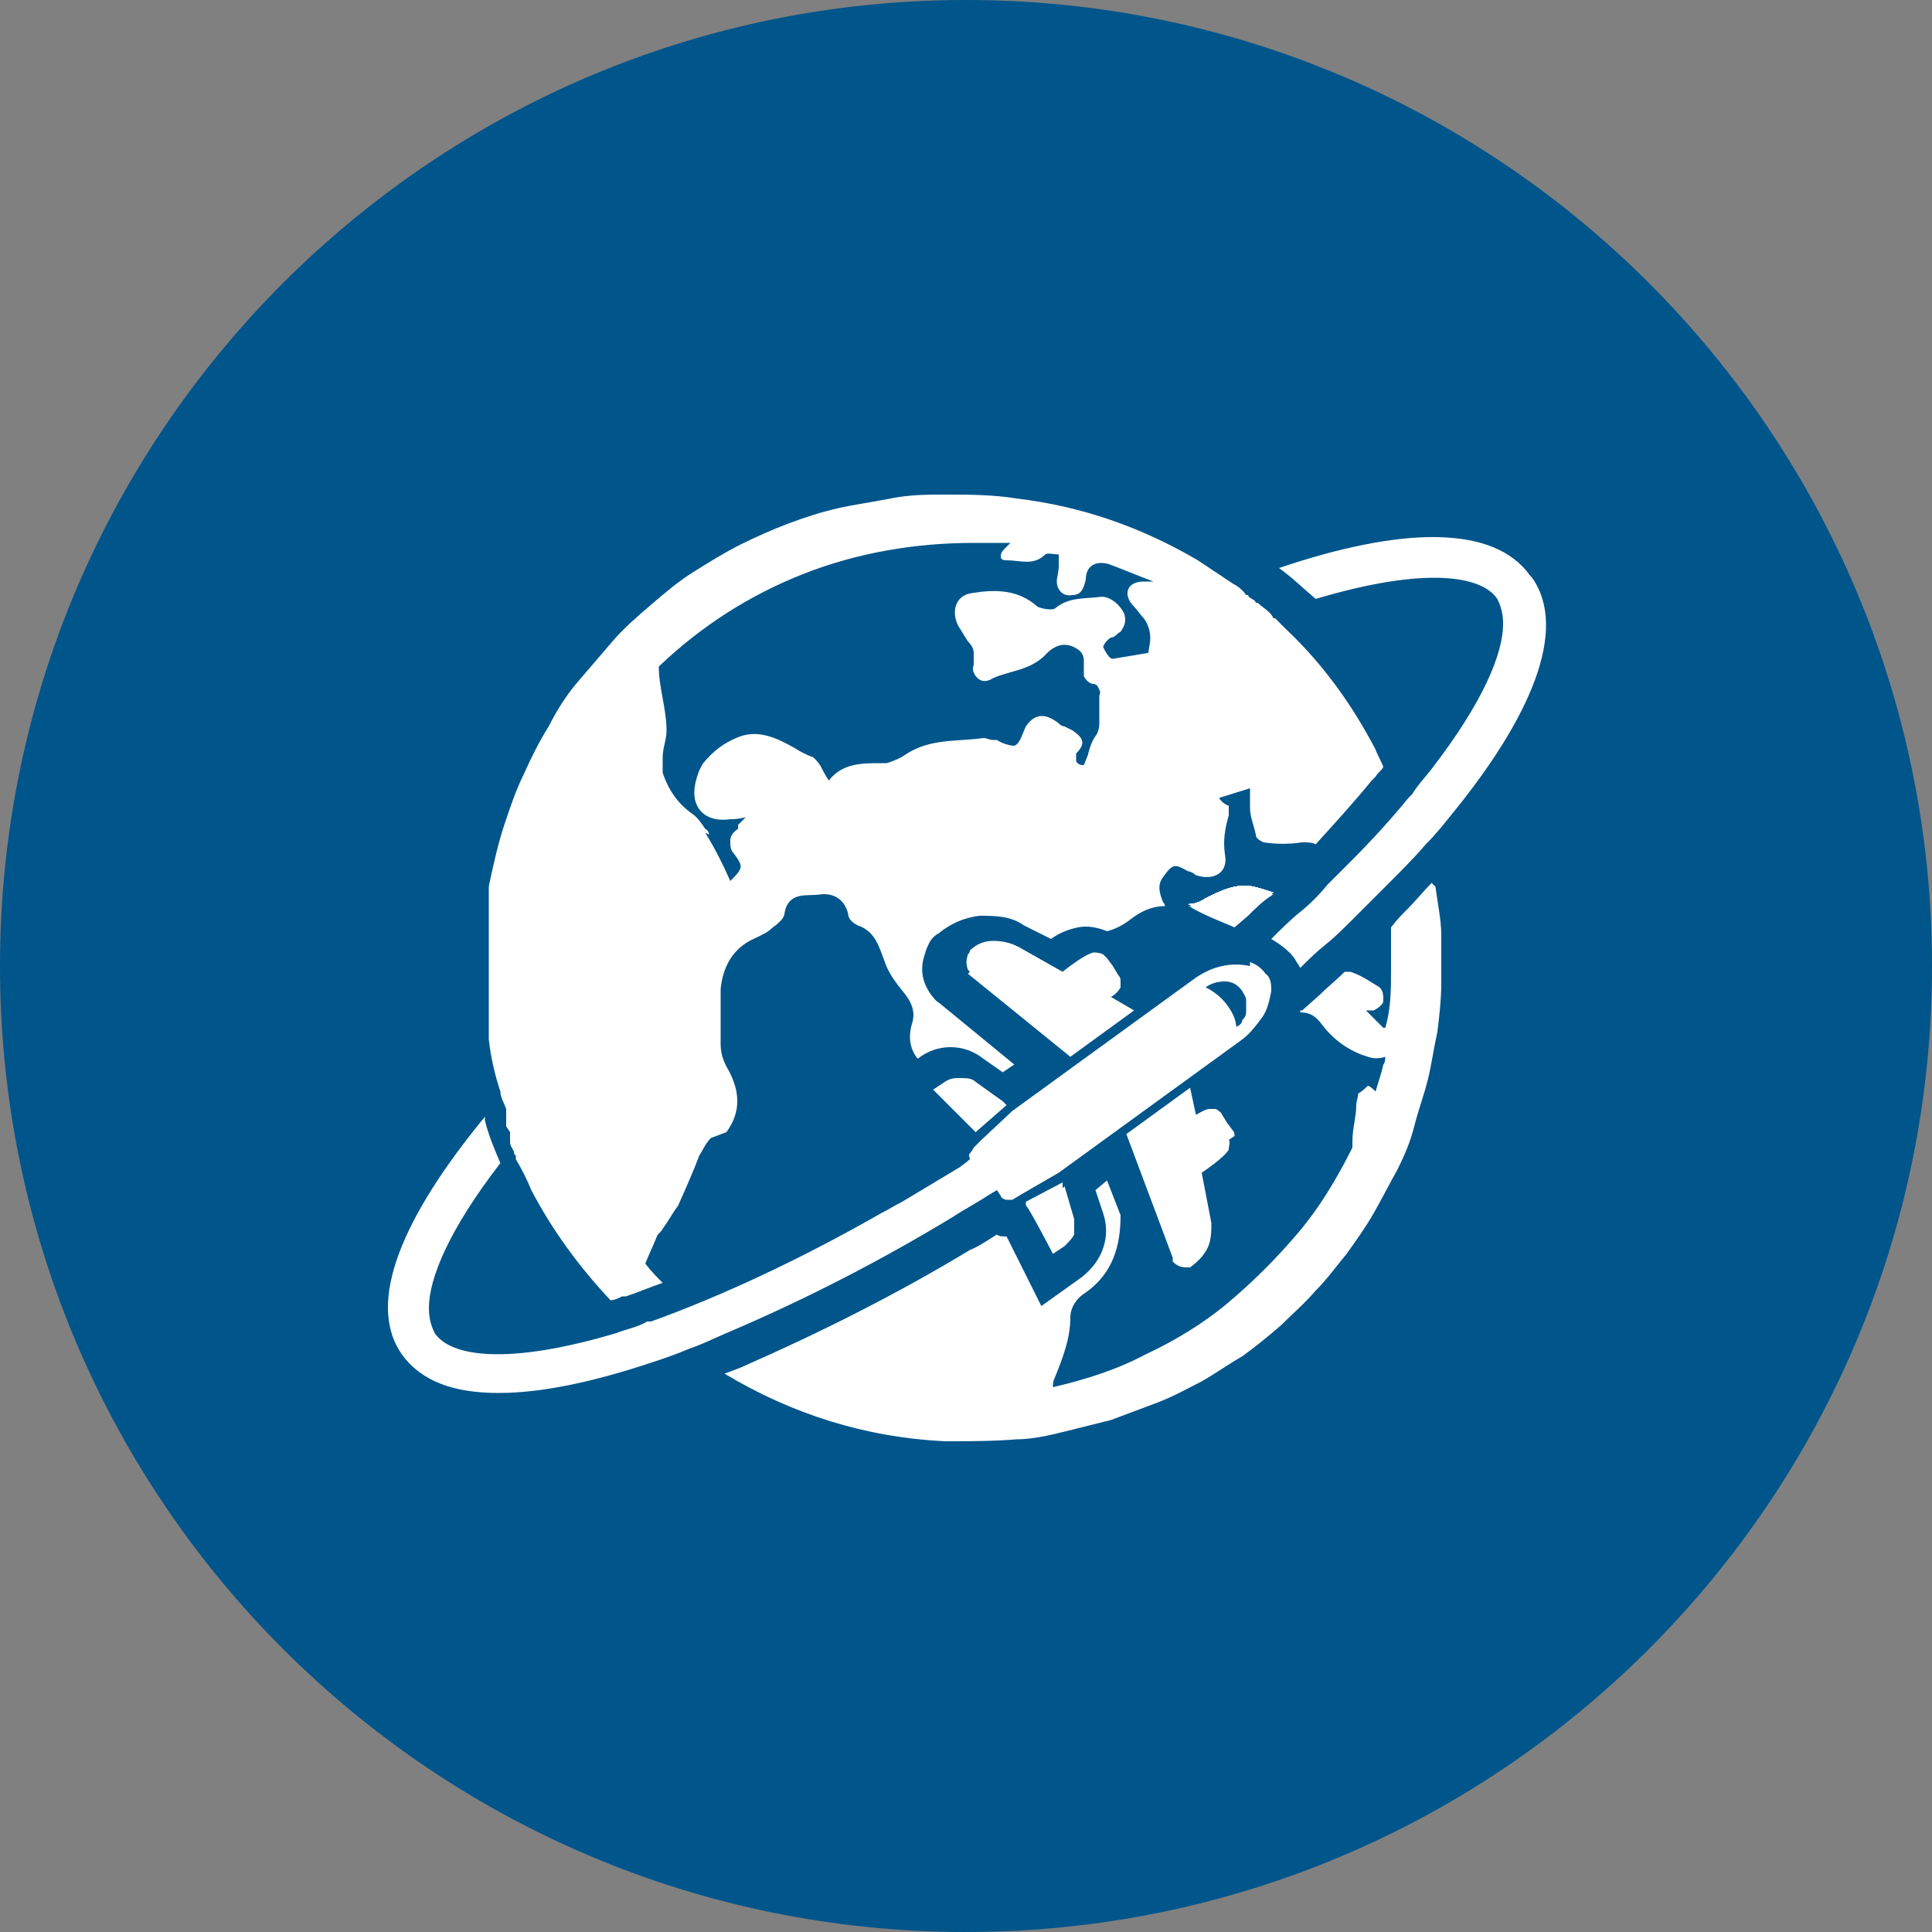
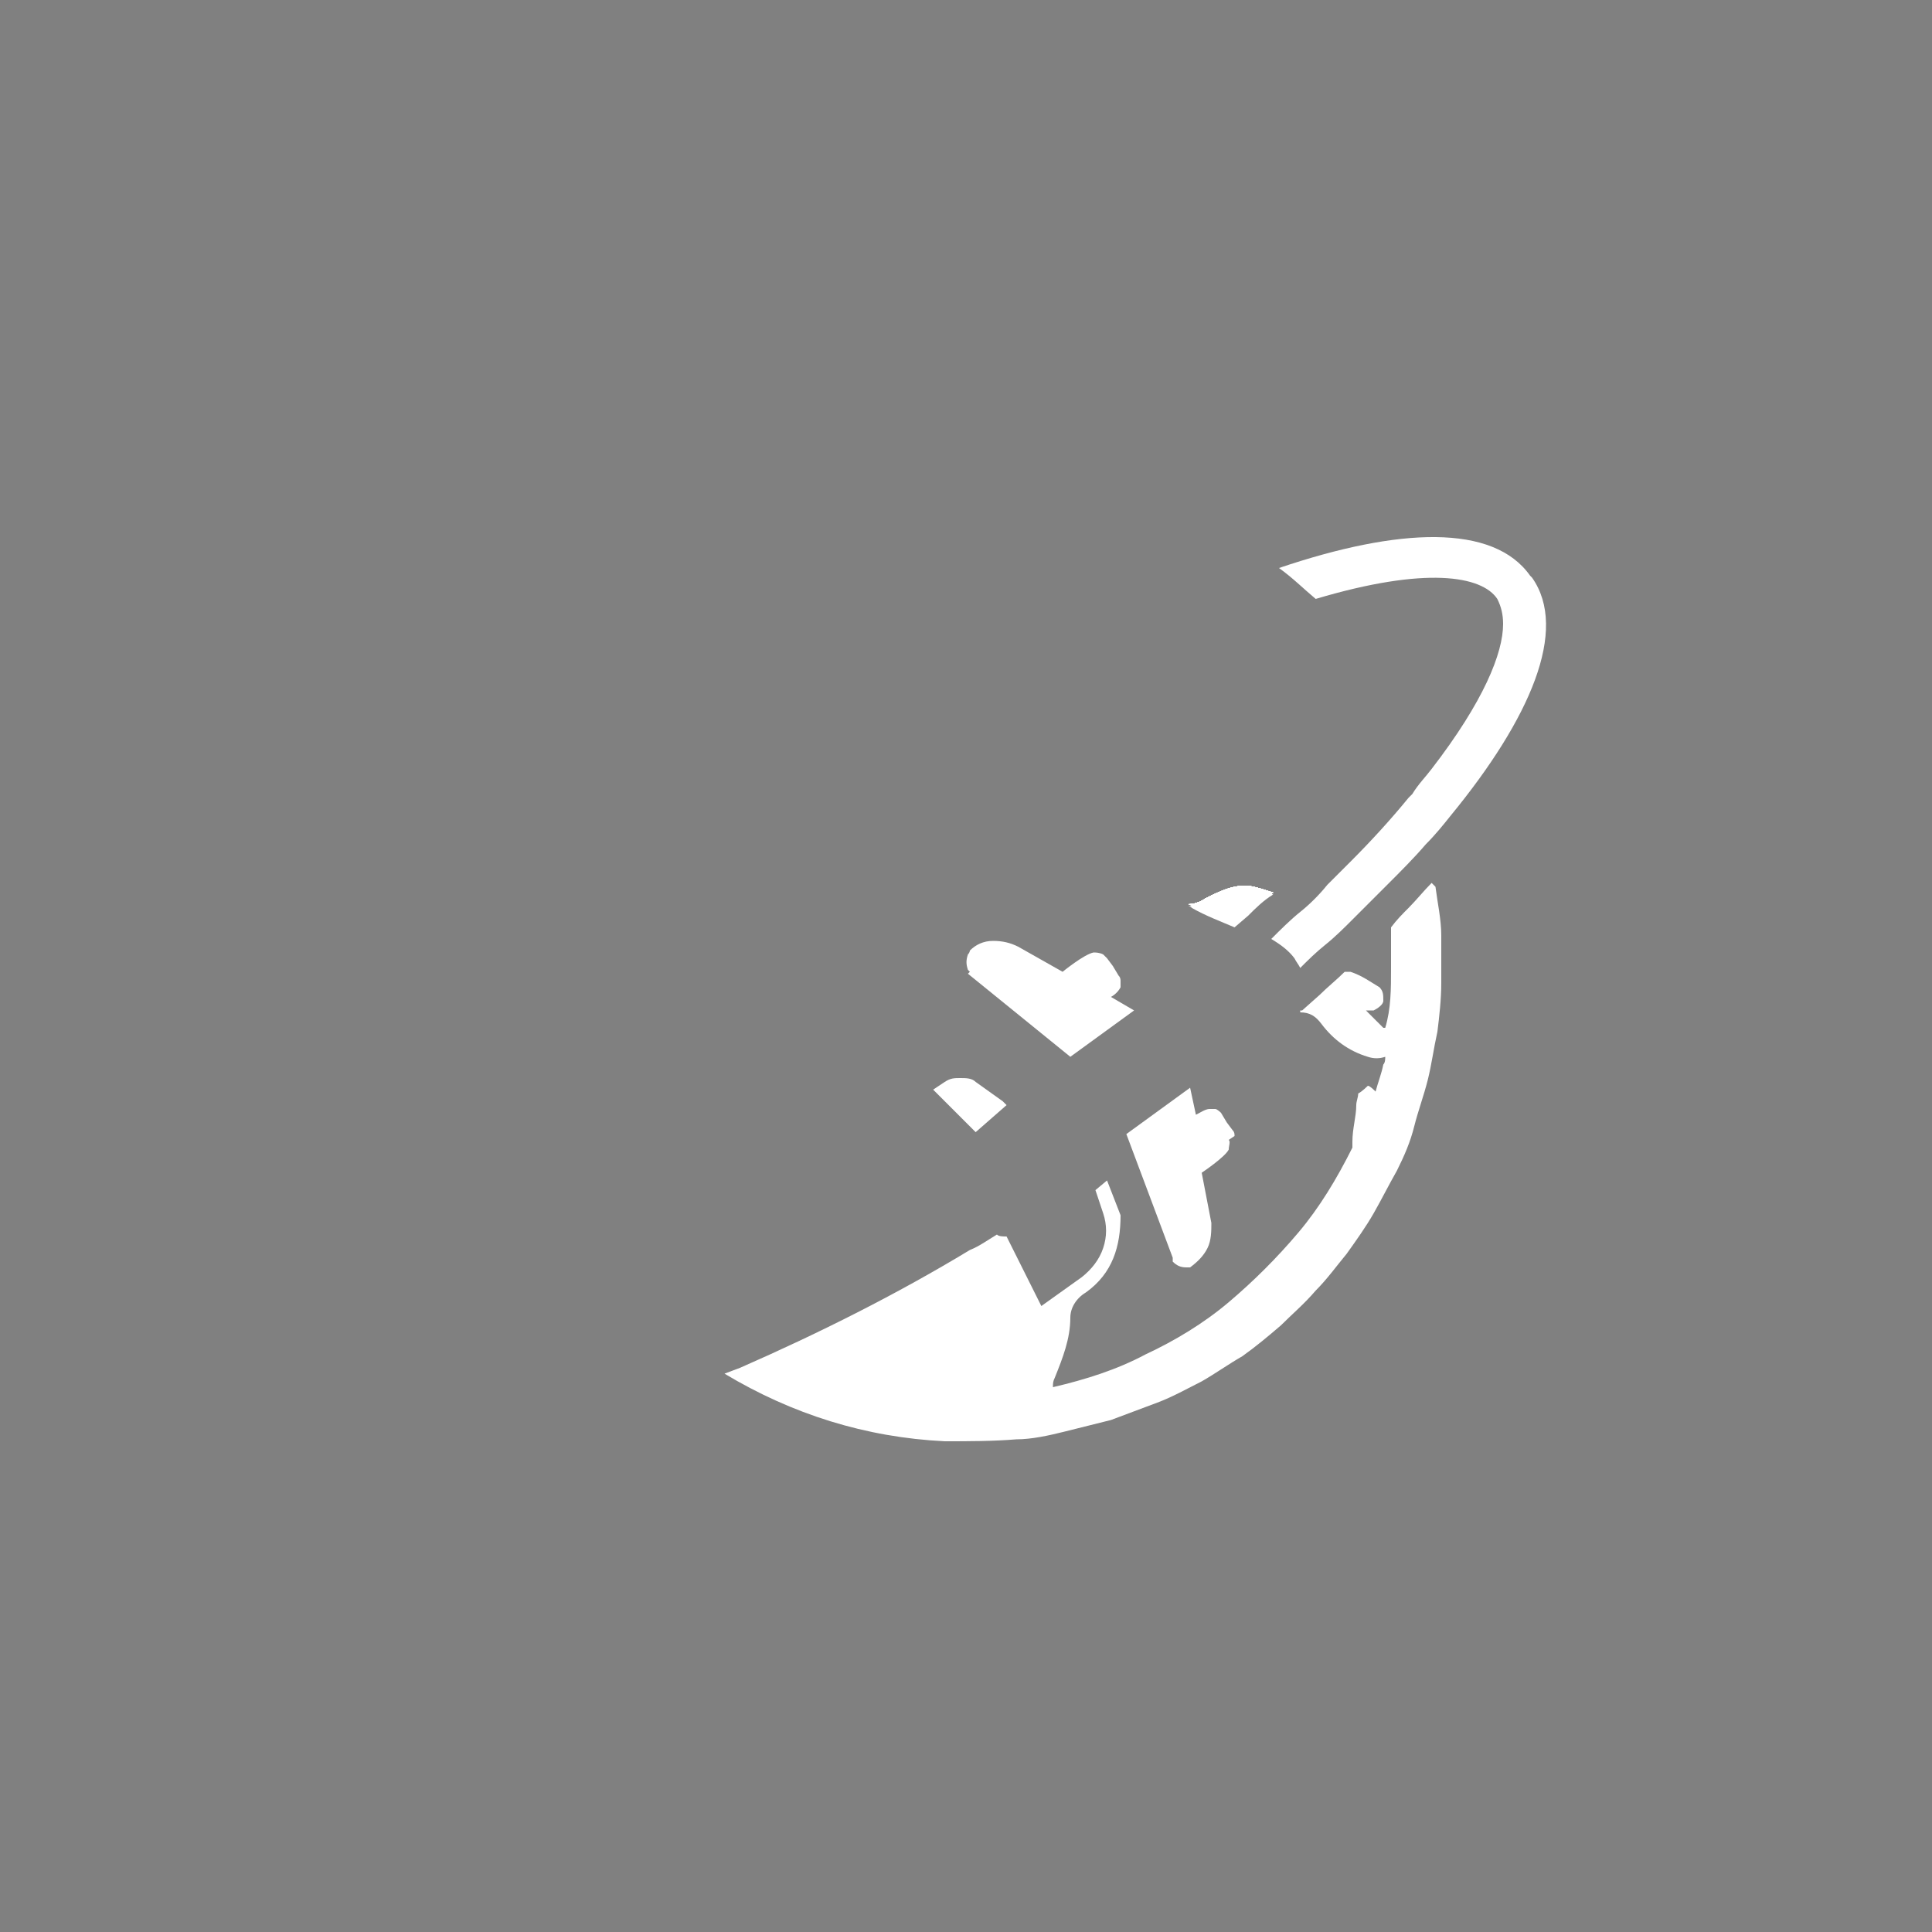
<svg xmlns="http://www.w3.org/2000/svg" id="Capa_1" version="1.1" viewBox="0 0 100 100">
  <rect x="0" y="0" width="100" height="100" fill="#808080" stroke="none" />
  <defs>
    <style>
      .st0 {
        fill: #00558b;
      }

      .st1 {
        fill: #fff;
      }

      .st2 {
        fill: none;
      }

      .st3 {
        clip-path: url(#clippath);
      }
    </style>
    <clipPath id="clippath">
      <rect class="st2" x="25.3" y="25.5" width="48" height="42.5" />
    </clipPath>
  </defs>
-   <path class="st0" d="M50,0C22.4,0,0,22.4,0,50s22.4,50,50,50,50-22.4,50-50S77.6,0,50,0" />
-   <path class="st1" d="M64.9,45.9c-.9-.2-1.7.2-2.5.6-.3.2-.6.3-.9.3h0c0,0,.1,0,.2.1.7.4,1.5.7,2.2,1l.7-.6c.4-.4.8-.8,1.3-1.1-.3-.1-.6-.2-1-.3Z" />
  <path class="st1" d="M64.9,45.9c-.9-.2-1.7.2-2.5.6-.3.2-.6.3-.9.3h0c0,0,.1,0,.2.1.7.4,1.5.7,2.2,1l.7-.6c.4-.4.8-.8,1.3-1.1-.3-.1-.6-.2-1-.3Z" />
  <path class="st1" d="M64.9,45.9c-.9-.2-1.7.2-2.5.6-.3.2-.6.3-.9.3h0c0,0,.1,0,.2.1.7.4,1.5.7,2.2,1l.7-.6c.4-.4.8-.8,1.3-1.1-.3-.1-.6-.2-1-.3Z" />
  <path class="st1" d="M64.9,45.9c-.9-.2-1.7.2-2.5.6-.3.2-.6.3-.9.3h0c0,0,.1,0,.2.1.7.4,1.5.7,2.2,1l.7-.6c.4-.4.8-.8,1.3-1.1-.3-.1-.6-.2-1-.3Z" />
  <path class="st1" d="M64.9,45.9c-.9-.2-1.7.2-2.5.6-.3.2-.6.3-.9.3h0c0,0,.1,0,.2.1.7.4,1.5.7,2.2,1l.7-.6c.4-.4.8-.8,1.3-1.1-.3-.1-.6-.2-1-.3Z" />
  <path class="st1" d="M64.9,45.9c-.9-.2-1.7.2-2.5.6-.3.2-.6.3-.9.3h0c0,0,.1,0,.2.1.7.4,1.5.7,2.2,1l.7-.6c.4-.4.8-.8,1.3-1.1-.3-.1-.6-.2-1-.3Z" />
  <path class="st1" d="M64.9,45.9c-.9-.2-1.7.2-2.5.6-.3.2-.6.3-.9.3h0c0,0,.1,0,.2.1.7.4,1.5.7,2.2,1l.7-.6c.4-.4.8-.8,1.3-1.1-.3-.1-.6-.2-1-.3Z" />
  <path class="st1" d="M64.9,45.9c-.9-.2-1.7.2-2.5.6-.3.2-.6.3-.9.3h0c0,0,.1,0,.2.1.7.4,1.5.7,2.2,1l.7-.6c.4-.4.8-.8,1.3-1.1-.3-.1-.6-.2-1-.3Z" />
  <path class="st1" d="M64.9,45.9c-.9-.2-1.7.2-2.5.6-.3.2-.6.3-.9.3h0c0,0,.1,0,.2.1.7.4,1.5.7,2.2,1l.7-.6c.4-.4.8-.8,1.3-1.1-.3-.1-.6-.2-1-.3Z" />
  <path class="st1" d="M64.9,45.9c-.9-.2-1.7.2-2.5.6-.3.2-.6.3-.9.3h0c0,0,.1,0,.2.1.7.4,1.5.7,2.2,1l.7-.6c.4-.4.8-.8,1.3-1.1-.3-.1-.6-.2-1-.3Z" />
  <path class="st1" d="M64.9,45.9c-.9-.2-1.7.2-2.5.6-.3.2-.6.3-.9.3h0c0,0,.1,0,.2.1.7.4,1.5.7,2.2,1l.7-.6c.4-.4.8-.8,1.3-1.1-.3-.1-.6-.2-1-.3Z" />
  <path class="st1" d="M64.9,45.9c-.9-.2-1.7.2-2.5.6-.3.2-.6.3-.9.3h0c0,0,.1,0,.2.1.7.4,1.5.7,2.2,1l.7-.6c.4-.4.8-.8,1.3-1.1-.3-.1-.6-.2-1-.3Z" />
  <path class="st1" d="M64.9,45.9c-.9-.2-1.7.2-2.5.6-.3.2-.6.3-.9.3h0c0,0,.1,0,.2.1.7.4,1.5.7,2.2,1l.7-.6c.4-.4.8-.8,1.3-1.1-.3-.1-.6-.2-1-.3Z" />
  <path class="st1" d="M64.9,45.9c-.9-.2-1.7.2-2.5.6-.3.2-.6.3-.9.3h0c0,0,.1,0,.2.1.7.4,1.5.7,2.2,1l.7-.6c.4-.4.8-.8,1.3-1.1-.3-.1-.6-.2-1-.3Z" />
  <path class="st1" d="M74.1,45.7c-.4.4-.8.9-1.2,1.3-.3.3-.6.6-.9,1,0,.7,0,1.4,0,2.1,0,1.1,0,2.1-.3,3.1h-.1c-.3-.3-.6-.6-.9-.9.2,0,.4,0,.4,0,.2-.1.5-.3.5-.5,0-.3,0-.5-.2-.7-.5-.3-.9-.6-1.5-.8-.1,0-.2,0-.3,0-.4.4-.9.8-1.3,1.2l-.9.8h-.1c0,.1,0,.1,0,.1h0c.5,0,.8.2,1.1.6.6.8,1.4,1.4,2.4,1.7.3.1.6.1.9,0,0,.1,0,.3-.1.4-.1.5-.3,1-.4,1.4-.1-.1-.3-.3-.4-.3,0,0-.3.3-.5.4,0,.2-.1.4-.1.6,0,.6-.2,1.2-.2,1.9v.3h0c-.8,1.6-1.7,3.1-2.8,4.4-1.1,1.3-2.3,2.5-3.6,3.6-1.3,1.1-2.8,2-4.3,2.7-1.5.8-3.1,1.3-4.8,1.7,0-.2,0-.3.1-.5.4-1,.8-2,.8-3.1,0-.5.3-1,.8-1.3,1.4-1,1.8-2.4,1.8-4l-.7-1.8-.6.5.4,1.2c.2.6.2,1.2,0,1.8-.2.6-.6,1.1-1.1,1.5l-2.1,1.5-1.8-3.6c-.2,0-.4,0-.5-.1-.5.3-.9.6-1.4.8-3.8,2.3-7.8,4.3-11.9,6.1l-.8.3h0c3.5,2.1,7.3,3.3,11.4,3.5,1.2,0,2.5,0,3.7-.1.8,0,1.7-.2,2.5-.4s1.6-.4,2.4-.6c.8-.3,1.6-.6,2.4-.9.8-.3,1.5-.7,2.3-1.1.7-.4,1.4-.9,2.1-1.3.7-.5,1.3-1,2-1.6.6-.6,1.2-1.1,1.8-1.8.6-.6,1.1-1.3,1.6-1.9.5-.7,1-1.4,1.4-2.1.4-.7.8-1.5,1.2-2.2.4-.8.7-1.5.9-2.3s.5-1.6.7-2.4.3-1.6.5-2.5c.1-.8.2-1.7.2-2.5s0-1.7,0-2.5c0-.8-.2-1.7-.3-2.5h0Z" />
  <g class="st3">
-     <path class="st1" d="M37.6,58.6c.8-1.1.7-2.2,0-3.4-.2-.4-.3-.7-.3-1.2,0-.9,0-1.9,0-2.8.1-1.1.6-2.1,1.7-2.6.4-.2.7-.3,1-.6.3-.2.6-.5.6-.7.2-1.2,1.2-.9,1.8-1,.7-.1,1.3.2,1.5,1,0,.3.3.5.5.6.9.3,1.1,1.1,1.4,1.9.2.6.6,1.1,1,1.6.4.5.6,1,.4,1.6-.2.7-.1,1.3.3,1.8h0c.5-.4,1.1-.6,1.7-.6s1.2.2,1.7.6l1,.7.6-.4-3.9-3.2c-.2-.1-.3-.3-.4-.4-.5-.7-.6-1.4-.3-2.2h0c0-.1.2-.5.2-.5h0c.1-.2.3-.4.5-.5.6-.5,1.3-.8,2.1-.9.8,0,1.6,0,2.3.5l1.4.7c.4-.3.9-.5,1.4-.6.5-.1,1,0,1.5.2.4-.1.8-.3,1.2-.6.5-.4,1.1-.7,1.8-.7,0,0,0-.1-.1-.2-.2-.5-.3-.9,0-1.3.5-.7.6-.7,1.3-.3.1,0,.3.1.4.2.9.3,1.7-.1,1.5-1.1-.1-.7,0-1.3.2-2,0-.3,0-.4,0-.5-.1,0-.4-.2-.5-.4l1.6-.5c0,.2,0,.4,0,.7,0,0,0,.2,0,.3,0,.5.2.9.3,1.4,0,.2.2.3.4.4.7.1,1.3.1,2,0,.3,0,.5,0,.7.1h0c1-1.1,2-2.2,2.9-3.3l.2-.2c.1-.2.3-.3.4-.5-.1-.3-.3-.6-.4-.9-1.2-2.3-2.7-4.4-4.6-6.2-.1-.1-.3-.3-.4-.4l-.2-.2h-.1c0-.1-.2-.3-.2-.3-.2-.2-.4-.3-.6-.5h-.1c0-.1-.2-.2-.2-.2,0,0-.2-.1-.2-.2h-.1c-.2-.3-.5-.5-.7-.6-.6-.4-1.2-.8-1.8-1.2-2.9-1.7-6-2.8-9.4-3.2-1.2-.2-2.5-.2-3.7-.2-.9,0-1.8,0-2.8.2s-1.8.3-2.7.5c-.9.2-1.8.5-2.6.8s-1.7.7-2.5,1.1c-.8.4-1.6.9-2.4,1.4-.8.5-1.5,1.1-2.2,1.7-.7.6-1.4,1.2-2,1.9-.6.7-1.2,1.4-1.8,2.1-.6.7-1.1,1.5-1.5,2.3-.5.8-.9,1.6-1.3,2.5-.4.8-.7,1.7-1,2.6-.3.9-.5,1.8-.7,2.7-.2.9-.3,1.8-.4,2.8,0,.9,0,1.8,0,2.8,0,.9.1,1.8.3,2.8.1.9.3,1.8.6,2.7,0,.3.2.6.3.9,0,0,0,.2,0,.3h0c0,.1,0,.2,0,.3v.3c0,0,.2.3.2.3,0,0,0,.2,0,.3s0,.1,0,.2c0,0,0,0,0,0,0,0,0,0,0,0,0,.2.1.3.2.5,0,0,0,.2.1.2v.2c.3.5.6,1.1.8,1.6,1.1,2.1,2.5,4,4.1,5.7.2,0,.4-.1.6-.2h0s.2,0,.2,0c.6-.2,1.3-.5,1.9-.7-.3-.3-.6-.6-.9-1,.2-.5.4-.9.6-1.4,0-.1.2-.2.3-.4.3-.4.5-.8.8-1.2h0c.4-.9.8-1.8,1.1-2.6.2-.3.3-.6.6-.9h0ZM36.7,43.2c0,0,0-.2-.2-.3-.2-.3-.4-.6-.7-.8-.7-.5-1.2-1.2-1.5-2.1,0-.3,0-.5,0-.8,0-.5.2-.9.2-1.4,0-1.1-.4-2.2-.4-3.3,2.2-2.1,4.7-3.7,7.5-4.8,2.8-1.1,5.8-1.6,8.8-1.6.6,0,1.3,0,1.9,0,0,0-.2.2-.3.3-.1.1-.2.2-.2.4s.2.2.3.2c.7,0,1.4.3,2-.3.1-.1.5,0,.7,0,0,.2,0,.4,0,.6,0,.3-.1.6-.1.8,0,.4.3.8.8.7.5,0,.6-.4.7-.8,0-.7.5-1,1.2-.8.8.3,1.5.6,2.3.9-.2,0-.3,0-.5,0-.9,0-1.1.7-.5,1.3.2.2.3.4.5.6.3.4.4.9.3,1.4s0,.3-.1.4c-.6.1-1.2.2-1.8.3-.2,0-.4-.4-.5-.6,0-.1.2-.4.4-.5.2,0,.3-.2.5-.3.2-.3.3-.5.2-.9-.2-.5-.8-1-1.3-.9-.8.1-1.6,0-2.3.6-.2.1-.7,0-.9-.1-1-.9-2.2-.9-3.4-.7-.8.1-1.1.9-.7,1.7.2.3.3.5.5.8.2.2.3.4.3.6s0,.4,0,.6c-.1.3,0,.5.2.7.2.2.5.2.8,0,.9-.4,2-.4,2.8-1.3.3-.3.8-.6,1.4-.3,0,0,.2.1.3.2.2.2.2.4.2.6,0,.2,0,.5,0,.7.1.2.3.4.5.4,0,0,.1,0,.2.1.1.2.2.3.1.5,0,.4,0,.7,0,1.1,0,.1,0,.3,0,.4,0,.2-.1.5-.2.6-.2.3-.3.6-.4,1l-.2.5c-.1,0-.3,0-.4-.2,0-.2,0-.3,0-.4.5-.5.4-.8-.2-1.2l-.4-.2c-.2,0-.3-.2-.5-.3-.6-.4-1.1-.3-1.5.3h0c-.2.4-.3.9-.6,1-.2,0-.6-.1-.9-.3,0,0-.1,0-.2,0-.2,0-.3-.1-.5-.1-1.4.2-2.8,0-4.1.9-.3.2-.6.3-.9.4-.1,0-.2,0-.3,0-1,0-2,0-2.7.9-.2-.3-.3-.5-.4-.7-.1-.2-.3-.4-.4-.5-.3-.1-.7-.3-1-.5-.9-.5-1.9-1-3-.5-.7.3-1.2.7-1.7,1.3-.2.3-.3.6-.4,1-.3,1.3.5,2.1,1.8,1.9.2,0,.4,0,.8-.1l-.4.4v.2c-.3.2-.4.4-.4.6,0,.3,0,.5.2.7.3.4.4.6.3.8s-.2.3-.5.6h0c-.4-.9-.8-1.7-1.3-2.5Z" />
-   </g>
+     </g>
  <path class="st1" d="M62.4,46.6c-.3.2-.6.3-.9.3h0c0,0,.1,0,.2.1.7.4,1.5.7,2.2,1l.7-.6c.4-.4.8-.8,1.3-1.1-.3-.1-.6-.2-1-.3-.9-.2-1.7.2-2.5.6Z" />
  <path class="st1" d="M50.5,58.6l1.6-1.4-.2-.2-1.4-1c-.2-.2-.5-.2-.8-.2s-.5,0-.8.2l-.6.4,2,2,.2.2Z" />
  <path class="st1" d="M50.1,50.4l5.3,4.3,3.3-2.4-1.2-.7c.2-.1.4-.3.5-.5,0,0,0-.2,0-.3,0-.1,0-.2-.1-.3l-.3-.5-.3-.4c0,0-.1-.1-.2-.2h0c-.2-.1-.4-.1-.5-.1-.5.1-1.6,1-1.6,1l-2.3-1.3c-.4-.2-.8-.3-1.3-.3-.5,0-.9.2-1.2.5,0,0,0,.1-.1.2h0c-.1.3-.1.5,0,.8,0,0,0,0,.1.1Z" />
  <path class="st1" d="M63.9,58.8h0c0-.1,0-.2-.1-.3l-.3-.4-.3-.5c0,0-.2-.2-.3-.2-.1,0-.2,0-.3,0-.2,0-.5.2-.7.3l-.3-1.4-3.3,2.4,2.4,6.4c0,0,0,.1,0,.2.2.2.4.3.7.3h0c0,0,.1,0,.2,0,.4-.3.7-.6.9-1s.2-.9.2-1.3l-.5-2.6s1.2-.8,1.4-1.2c0-.2.1-.4,0-.5h0Z" />
-   <path class="st1" d="M55,61.5v-.3c0,0-1.9,1-1.9,1v.2c.1,0,1.4,2.5,1.4,2.5l.6-.4c.2-.2.4-.4.5-.6,0-.3,0-.5,0-.8l-.5-1.7Z" />
-   <path class="st1" d="M64.7,50c-1-.2-1.9,0-2.8.6l-9.5,6.9h0l-1.6,1.5-.4.4c0,0-.1.2-.2.3s0,.2,0,.3h0c-.2.2-.4.3-.5.4-.5.3-1,.6-1.5.9-.5.3-1,.6-1.5.9-.4.2-.7.4-1.1.6-4.2,2.4-8.3,4.3-11.9,5.6h-.2c-.5.3-1.1.4-1.6.6-5.7,1.7-8.6,1.2-9.4,0-.2-.4-.3-.8-.3-1.3,0-1.5,1-4,3.7-7.5-.3-.7-.6-1.4-.8-2.2v-.2c-4.2,5.1-6.2,9.6-4.3,12.3,1,1.4,2.7,2,5,2s5-.6,8-1.6c.6-.2,1.2-.4,1.9-.7.6-.2,1.2-.5,1.9-.8,4-1.7,7.9-3.7,11.7-6h0c.6-.4,1.2-.7,1.8-1.1l.5-.3.2.3c0,.1.2.2.3.2.1,0,.2,0,.3,0l.5-.3,1.9-1.1h0l9.5-6.9c.4-.3.7-.7,1-1.1.3-.4.4-.9.5-1.4,0-.3,0-.7-.3-.9-.2-.3-.5-.5-.8-.6ZM64,53.3h0c0-.5-.2-.9-.5-1.3-.3-.4-.7-.7-1.1-.9h0c.3-.2.6-.3,1-.3s.7.2.9.5h0c.1.2.2.3.2.5,0,.2,0,.4,0,.5,0,.2,0,.3-.2.5,0,.2-.2.3-.4.4Z" />
  <path class="st1" d="M79.2,29.8c-1.9-2.7-6.8-2.5-13-.4.7.5,1.3,1.1,1.9,1.6,5.7-1.7,8.6-1.2,9.4,0,.2.4.3.8.3,1.3,0,1.5-1,4-3.7,7.5-.3.4-.7.8-1,1.3l-.2.2c-.9,1.1-1.9,2.2-3,3.3-.4.4-.8.8-1.2,1.2h0c-.4.5-.9,1-1.4,1.4-.5.4-1,.9-1.5,1.4h0c.5.3.9.6,1.2,1,.1.2.2.3.3.5h0c.4-.4.8-.8,1.3-1.2.5-.4,1-.9,1.4-1.3l.3-.3c.5-.5,1-1,1.5-1.5.7-.7,1.4-1.4,2-2.1.5-.5.9-1,1.3-1.5,4.1-5,6.1-9.6,4.2-12.3Z" />
</svg>